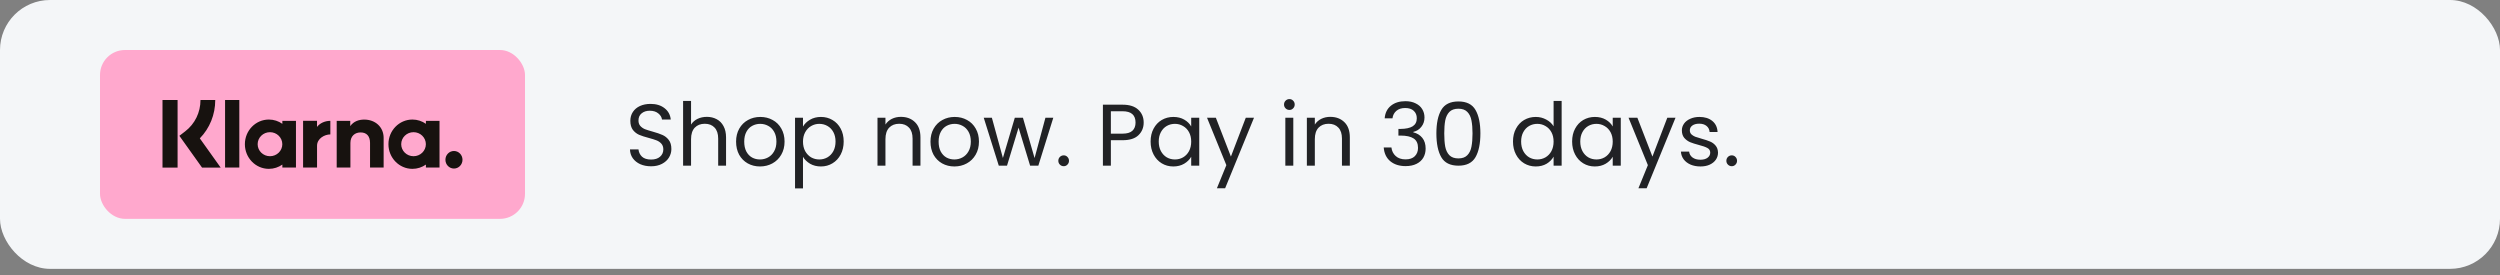
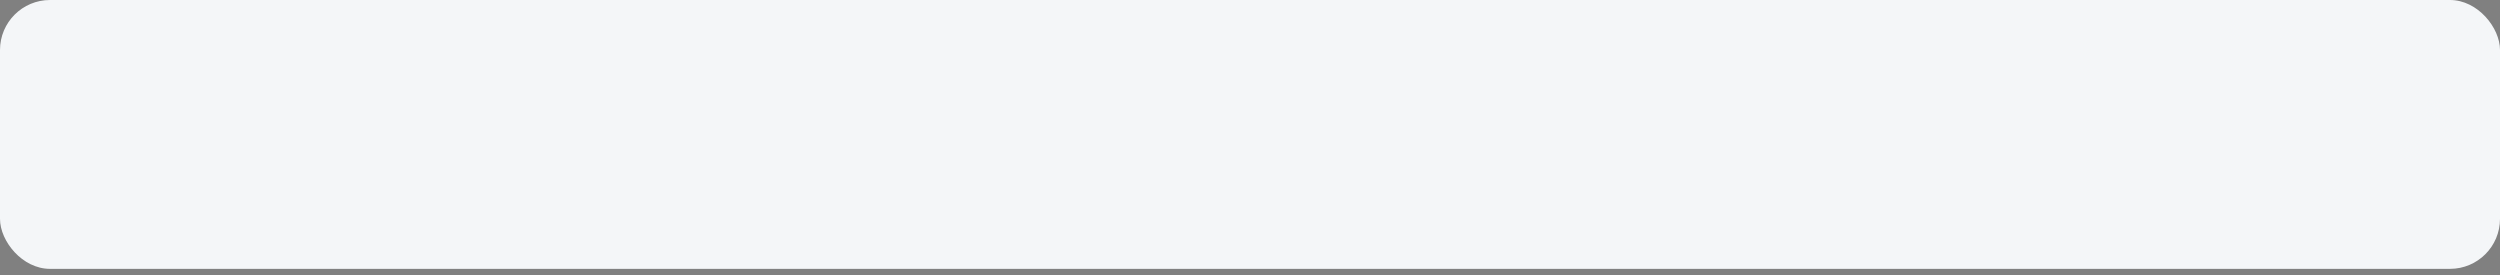
<svg xmlns="http://www.w3.org/2000/svg" width="400" height="44" viewBox="0 0 400 44" fill="none">
  <rect x="0" y="0" width="400" height="44" fill="#808080" stroke="none" />
  <rect width="400" height="43.016" rx="8" fill="#F4F6F8" />
-   <rect x="16" y="8" width="68" height="27.016" rx="4" fill="#FFA8CD" />
-   <path fill-rule="evenodd" clip-rule="evenodd" d="M28.414 26.812H26V16H28.414V26.812ZM34.44 16H32.078C32.078 17.99 31.188 19.816 29.637 21.011L28.701 21.731L32.326 26.813H35.307L31.971 22.137C33.552 20.518 34.44 18.341 34.44 16ZM38.29 26.809H36.01V16.002H38.29V26.809ZM45.177 19.334V19.812C44.562 19.38 43.819 19.127 43.019 19.127C40.899 19.127 39.181 20.893 39.181 23.072C39.181 25.25 40.899 27.016 43.019 27.016C43.819 27.016 44.562 26.763 45.177 26.332V26.809H47.354V19.334H45.177ZM45.17 23.072C45.17 24.134 44.286 24.995 43.197 24.995C42.108 24.995 41.224 24.134 41.224 23.072C41.224 22.01 42.108 21.149 43.197 21.149C44.286 21.149 45.17 22.01 45.17 23.072ZM68.145 19.812V19.334H70.323V26.809H68.145V26.332C67.53 26.763 66.788 27.016 65.987 27.016C63.868 27.016 62.15 25.25 62.15 23.072C62.15 20.893 63.868 19.127 65.987 19.127C66.788 19.127 67.53 19.38 68.145 19.812ZM66.166 24.995C67.255 24.995 68.138 24.134 68.138 23.072C68.138 22.01 67.255 21.149 66.166 21.149C65.076 21.149 64.193 22.01 64.193 23.072C64.193 24.134 65.076 24.995 66.166 24.995ZM58.282 19.133C57.412 19.133 56.589 19.41 56.038 20.176V19.334H53.871V26.81H56.065V22.881C56.065 21.744 56.807 21.188 57.699 21.188C58.656 21.188 59.206 21.775 59.206 22.866V26.81H61.381V22.056C61.381 20.316 60.035 19.133 58.282 19.133ZM50.722 19.333V20.307C51.158 19.723 51.971 19.334 52.855 19.334V21.509C52.851 21.509 52.847 21.509 52.843 21.509C52.839 21.509 52.834 21.508 52.83 21.508C51.968 21.508 50.727 22.141 50.727 23.319V26.809H48.493V19.333H50.722ZM71.267 25.562C71.267 24.786 71.879 24.158 72.634 24.158C73.388 24.158 74 24.786 74 25.562C74 26.338 73.388 26.967 72.634 26.967C71.879 26.967 71.267 26.338 71.267 25.562Z" fill="#17120F" />
-   <path d="M104.172 26.606C103.528 26.606 102.949 26.494 102.436 26.27C101.932 26.037 101.535 25.72 101.246 25.318C100.957 24.907 100.807 24.436 100.798 23.904H102.156C102.203 24.361 102.389 24.749 102.716 25.066C103.052 25.374 103.537 25.528 104.172 25.528C104.779 25.528 105.255 25.379 105.6 25.08C105.955 24.772 106.132 24.38 106.132 23.904C106.132 23.531 106.029 23.227 105.824 22.994C105.619 22.761 105.362 22.584 105.054 22.462C104.746 22.341 104.331 22.21 103.808 22.07C103.164 21.902 102.646 21.734 102.254 21.566C101.871 21.398 101.54 21.137 101.26 20.782C100.989 20.418 100.854 19.933 100.854 19.326C100.854 18.794 100.989 18.323 101.26 17.912C101.531 17.502 101.909 17.184 102.394 16.96C102.889 16.736 103.453 16.624 104.088 16.624C105.003 16.624 105.749 16.853 106.328 17.31C106.916 17.767 107.247 18.374 107.322 19.13H105.922C105.875 18.757 105.679 18.43 105.334 18.15C104.989 17.861 104.531 17.716 103.962 17.716C103.43 17.716 102.996 17.856 102.66 18.136C102.324 18.407 102.156 18.79 102.156 19.284C102.156 19.639 102.254 19.928 102.45 20.152C102.655 20.376 102.903 20.549 103.192 20.67C103.491 20.782 103.906 20.913 104.438 21.062C105.082 21.239 105.6 21.417 105.992 21.594C106.384 21.762 106.72 22.028 107 22.392C107.28 22.747 107.42 23.232 107.42 23.848C107.42 24.324 107.294 24.772 107.042 25.192C106.79 25.612 106.417 25.953 105.922 26.214C105.427 26.476 104.844 26.606 104.172 26.606ZM113.103 18.696C113.681 18.696 114.204 18.822 114.671 19.074C115.137 19.317 115.501 19.686 115.763 20.18C116.033 20.675 116.169 21.277 116.169 21.986V26.508H114.909V22.168C114.909 21.403 114.717 20.82 114.335 20.418C113.952 20.008 113.429 19.802 112.767 19.802C112.095 19.802 111.558 20.012 111.157 20.432C110.765 20.852 110.569 21.463 110.569 22.266V26.508H109.295V16.148H110.569V19.928C110.821 19.536 111.166 19.233 111.605 19.018C112.053 18.803 112.552 18.696 113.103 18.696ZM121.596 26.634C120.877 26.634 120.224 26.471 119.636 26.144C119.057 25.817 118.6 25.355 118.264 24.758C117.937 24.151 117.774 23.451 117.774 22.658C117.774 21.874 117.942 21.183 118.278 20.586C118.623 19.98 119.09 19.517 119.678 19.2C120.266 18.873 120.924 18.71 121.652 18.71C122.38 18.71 123.038 18.873 123.626 19.2C124.214 19.517 124.676 19.975 125.012 20.572C125.357 21.169 125.53 21.865 125.53 22.658C125.53 23.451 125.353 24.151 124.998 24.758C124.653 25.355 124.181 25.817 123.584 26.144C122.987 26.471 122.324 26.634 121.596 26.634ZM121.596 25.514C122.053 25.514 122.483 25.407 122.884 25.192C123.285 24.977 123.607 24.655 123.85 24.226C124.102 23.797 124.228 23.274 124.228 22.658C124.228 22.042 124.107 21.52 123.864 21.09C123.621 20.661 123.304 20.343 122.912 20.138C122.52 19.924 122.095 19.816 121.638 19.816C121.171 19.816 120.742 19.924 120.35 20.138C119.967 20.343 119.659 20.661 119.426 21.09C119.193 21.52 119.076 22.042 119.076 22.658C119.076 23.284 119.188 23.811 119.412 24.24C119.645 24.669 119.953 24.991 120.336 25.206C120.719 25.412 121.139 25.514 121.596 25.514ZM128.479 20.25C128.731 19.811 129.104 19.448 129.599 19.158C130.103 18.86 130.686 18.71 131.349 18.71C132.03 18.71 132.646 18.873 133.197 19.2C133.757 19.527 134.196 19.989 134.513 20.586C134.83 21.174 134.989 21.86 134.989 22.644C134.989 23.419 134.83 24.11 134.513 24.716C134.196 25.323 133.757 25.794 133.197 26.13C132.646 26.466 132.03 26.634 131.349 26.634C130.696 26.634 130.117 26.489 129.613 26.2C129.118 25.901 128.74 25.533 128.479 25.094V30.148H127.205V18.836H128.479V20.25ZM133.687 22.644C133.687 22.066 133.57 21.561 133.337 21.132C133.104 20.703 132.786 20.376 132.385 20.152C131.993 19.928 131.559 19.816 131.083 19.816C130.616 19.816 130.182 19.933 129.781 20.166C129.389 20.39 129.072 20.721 128.829 21.16C128.596 21.59 128.479 22.089 128.479 22.658C128.479 23.237 128.596 23.745 128.829 24.184C129.072 24.613 129.389 24.945 129.781 25.178C130.182 25.402 130.616 25.514 131.083 25.514C131.559 25.514 131.993 25.402 132.385 25.178C132.786 24.945 133.104 24.613 133.337 24.184C133.57 23.745 133.687 23.232 133.687 22.644ZM144.136 18.696C145.07 18.696 145.826 18.981 146.404 19.55C146.983 20.11 147.272 20.922 147.272 21.986V26.508H146.012V22.168C146.012 21.403 145.821 20.82 145.438 20.418C145.056 20.008 144.533 19.802 143.87 19.802C143.198 19.802 142.662 20.012 142.26 20.432C141.868 20.852 141.672 21.463 141.672 22.266V26.508H140.398V18.836H141.672V19.928C141.924 19.536 142.265 19.233 142.694 19.018C143.133 18.803 143.614 18.696 144.136 18.696ZM152.699 26.634C151.981 26.634 151.327 26.471 150.739 26.144C150.161 25.817 149.703 25.355 149.367 24.758C149.041 24.151 148.877 23.451 148.877 22.658C148.877 21.874 149.045 21.183 149.381 20.586C149.727 19.98 150.193 19.517 150.781 19.2C151.369 18.873 152.027 18.71 152.755 18.71C153.483 18.71 154.141 18.873 154.729 19.2C155.317 19.517 155.779 19.975 156.115 20.572C156.461 21.169 156.633 21.865 156.633 22.658C156.633 23.451 156.456 24.151 156.101 24.758C155.756 25.355 155.285 25.817 154.687 26.144C154.09 26.471 153.427 26.634 152.699 26.634ZM152.699 25.514C153.157 25.514 153.586 25.407 153.987 25.192C154.389 24.977 154.711 24.655 154.953 24.226C155.205 23.797 155.331 23.274 155.331 22.658C155.331 22.042 155.21 21.52 154.967 21.09C154.725 20.661 154.407 20.343 154.015 20.138C153.623 19.924 153.199 19.816 152.741 19.816C152.275 19.816 151.845 19.924 151.453 20.138C151.071 20.343 150.763 20.661 150.529 21.09C150.296 21.52 150.179 22.042 150.179 22.658C150.179 23.284 150.291 23.811 150.515 24.24C150.749 24.669 151.057 24.991 151.439 25.206C151.822 25.412 152.242 25.514 152.699 25.514ZM168.528 18.836L166.134 26.508H164.818L162.97 20.418L161.122 26.508H159.806L157.398 18.836H158.7L160.464 25.276L162.368 18.836H163.67L165.532 25.29L167.268 18.836H168.528ZM170.199 26.592C169.956 26.592 169.751 26.508 169.583 26.34C169.415 26.172 169.331 25.967 169.331 25.724C169.331 25.482 169.415 25.276 169.583 25.108C169.751 24.94 169.956 24.856 170.199 24.856C170.432 24.856 170.628 24.94 170.787 25.108C170.955 25.276 171.039 25.482 171.039 25.724C171.039 25.967 170.955 26.172 170.787 26.34C170.628 26.508 170.432 26.592 170.199 26.592ZM182.989 19.606C182.989 20.418 182.709 21.095 182.149 21.636C181.598 22.168 180.753 22.434 179.615 22.434H177.739V26.508H176.465V16.75H179.615C180.716 16.75 181.551 17.016 182.121 17.548C182.699 18.08 182.989 18.766 182.989 19.606ZM179.615 21.384C180.324 21.384 180.847 21.23 181.183 20.922C181.519 20.614 181.687 20.175 181.687 19.606C181.687 18.402 180.996 17.8 179.615 17.8H177.739V21.384H179.615ZM184.096 22.644C184.096 21.86 184.255 21.174 184.572 20.586C184.889 19.989 185.323 19.527 185.874 19.2C186.434 18.873 187.055 18.71 187.736 18.71C188.408 18.71 188.991 18.855 189.486 19.144C189.981 19.433 190.349 19.797 190.592 20.236V18.836H191.88V26.508H190.592V25.08C190.34 25.528 189.962 25.901 189.458 26.2C188.963 26.489 188.385 26.634 187.722 26.634C187.041 26.634 186.425 26.466 185.874 26.13C185.323 25.794 184.889 25.323 184.572 24.716C184.255 24.11 184.096 23.419 184.096 22.644ZM190.592 22.658C190.592 22.079 190.475 21.576 190.242 21.146C190.009 20.717 189.691 20.39 189.29 20.166C188.898 19.933 188.464 19.816 187.988 19.816C187.512 19.816 187.078 19.928 186.686 20.152C186.294 20.376 185.981 20.703 185.748 21.132C185.515 21.561 185.398 22.066 185.398 22.644C185.398 23.232 185.515 23.745 185.748 24.184C185.981 24.613 186.294 24.945 186.686 25.178C187.078 25.402 187.512 25.514 187.988 25.514C188.464 25.514 188.898 25.402 189.29 25.178C189.691 24.945 190.009 24.613 190.242 24.184C190.475 23.745 190.592 23.237 190.592 22.658ZM200.641 18.836L196.021 30.12H194.705L196.217 26.424L193.123 18.836H194.537L196.945 25.052L199.325 18.836H200.641ZM206.312 17.59C206.07 17.59 205.864 17.506 205.696 17.338C205.528 17.17 205.444 16.965 205.444 16.722C205.444 16.48 205.528 16.274 205.696 16.106C205.864 15.938 206.07 15.854 206.312 15.854C206.546 15.854 206.742 15.938 206.9 16.106C207.068 16.274 207.152 16.48 207.152 16.722C207.152 16.965 207.068 17.17 206.9 17.338C206.742 17.506 206.546 17.59 206.312 17.59ZM206.928 18.836V26.508H205.654V18.836H206.928ZM212.837 18.696C213.771 18.696 214.527 18.981 215.105 19.55C215.684 20.11 215.973 20.922 215.973 21.986V26.508H214.713V22.168C214.713 21.403 214.522 20.82 214.139 20.418C213.757 20.008 213.234 19.802 212.571 19.802C211.899 19.802 211.363 20.012 210.961 20.432C210.569 20.852 210.373 21.463 210.373 22.266V26.508H209.099V18.836H210.373V19.928C210.625 19.536 210.966 19.233 211.395 19.018C211.834 18.803 212.315 18.696 212.837 18.696ZM221.549 18.934C221.614 18.076 221.946 17.404 222.543 16.918C223.14 16.433 223.915 16.19 224.867 16.19C225.502 16.19 226.048 16.307 226.505 16.54C226.972 16.764 227.322 17.072 227.555 17.464C227.798 17.856 227.919 18.299 227.919 18.794C227.919 19.373 227.751 19.872 227.415 20.292C227.088 20.712 226.659 20.983 226.127 21.104V21.174C226.734 21.323 227.214 21.617 227.569 22.056C227.924 22.495 228.101 23.069 228.101 23.778C228.101 24.31 227.98 24.791 227.737 25.22C227.494 25.64 227.13 25.971 226.645 26.214C226.16 26.457 225.576 26.578 224.895 26.578C223.906 26.578 223.094 26.322 222.459 25.808C221.824 25.285 221.47 24.548 221.395 23.596H222.627C222.692 24.156 222.921 24.613 223.313 24.968C223.705 25.323 224.228 25.5 224.881 25.5C225.534 25.5 226.029 25.332 226.365 24.996C226.71 24.651 226.883 24.207 226.883 23.666C226.883 22.966 226.65 22.462 226.183 22.154C225.716 21.846 225.012 21.692 224.069 21.692H223.747V20.628H224.083C224.942 20.619 225.59 20.479 226.029 20.208C226.468 19.928 226.687 19.499 226.687 18.92C226.687 18.425 226.524 18.029 226.197 17.73C225.88 17.431 225.422 17.282 224.825 17.282C224.246 17.282 223.78 17.431 223.425 17.73C223.07 18.029 222.86 18.43 222.795 18.934H221.549ZM229.821 21.342C229.821 19.737 230.082 18.486 230.605 17.59C231.128 16.685 232.042 16.232 233.349 16.232C234.646 16.232 235.556 16.685 236.079 17.59C236.602 18.486 236.863 19.737 236.863 21.342C236.863 22.976 236.602 24.245 236.079 25.15C235.556 26.055 234.646 26.508 233.349 26.508C232.042 26.508 231.128 26.055 230.605 25.15C230.082 24.245 229.821 22.976 229.821 21.342ZM235.603 21.342C235.603 20.53 235.547 19.844 235.435 19.284C235.332 18.715 235.113 18.258 234.777 17.912C234.45 17.567 233.974 17.394 233.349 17.394C232.714 17.394 232.229 17.567 231.893 17.912C231.566 18.258 231.347 18.715 231.235 19.284C231.132 19.844 231.081 20.53 231.081 21.342C231.081 22.182 231.132 22.887 231.235 23.456C231.347 24.026 231.566 24.483 231.893 24.828C232.229 25.174 232.714 25.346 233.349 25.346C233.974 25.346 234.45 25.174 234.777 24.828C235.113 24.483 235.332 24.026 235.435 23.456C235.547 22.887 235.603 22.182 235.603 21.342ZM242.079 22.644C242.079 21.86 242.237 21.174 242.555 20.586C242.872 19.989 243.306 19.527 243.857 19.2C244.417 18.873 245.042 18.71 245.733 18.71C246.33 18.71 246.885 18.85 247.399 19.13C247.912 19.401 248.304 19.76 248.575 20.208V16.148H249.863V26.508H248.575V25.066C248.323 25.523 247.949 25.901 247.455 26.2C246.96 26.489 246.381 26.634 245.719 26.634C245.037 26.634 244.417 26.466 243.857 26.13C243.306 25.794 242.872 25.323 242.555 24.716C242.237 24.11 242.079 23.419 242.079 22.644ZM248.575 22.658C248.575 22.079 248.458 21.576 248.225 21.146C247.991 20.717 247.674 20.39 247.273 20.166C246.881 19.933 246.447 19.816 245.971 19.816C245.495 19.816 245.061 19.928 244.669 20.152C244.277 20.376 243.964 20.703 243.731 21.132C243.497 21.561 243.381 22.066 243.381 22.644C243.381 23.232 243.497 23.745 243.731 24.184C243.964 24.613 244.277 24.945 244.669 25.178C245.061 25.402 245.495 25.514 245.971 25.514C246.447 25.514 246.881 25.402 247.273 25.178C247.674 24.945 247.991 24.613 248.225 24.184C248.458 23.745 248.575 23.237 248.575 22.658ZM251.54 22.644C251.54 21.86 251.698 21.174 252.016 20.586C252.333 19.989 252.767 19.527 253.318 19.2C253.878 18.873 254.498 18.71 255.18 18.71C255.852 18.71 256.435 18.855 256.93 19.144C257.424 19.433 257.793 19.797 258.036 20.236V18.836H259.324V26.508H258.036V25.08C257.784 25.528 257.406 25.901 256.902 26.2C256.407 26.489 255.828 26.634 255.166 26.634C254.484 26.634 253.868 26.466 253.318 26.13C252.767 25.794 252.333 25.323 252.016 24.716C251.698 24.11 251.54 23.419 251.54 22.644ZM258.036 22.658C258.036 22.079 257.919 21.576 257.686 21.146C257.452 20.717 257.135 20.39 256.734 20.166C256.342 19.933 255.908 19.816 255.432 19.816C254.956 19.816 254.522 19.928 254.13 20.152C253.738 20.376 253.425 20.703 253.192 21.132C252.958 21.561 252.842 22.066 252.842 22.644C252.842 23.232 252.958 23.745 253.192 24.184C253.425 24.613 253.738 24.945 254.13 25.178C254.522 25.402 254.956 25.514 255.432 25.514C255.908 25.514 256.342 25.402 256.734 25.178C257.135 24.945 257.452 24.613 257.686 24.184C257.919 23.745 258.036 23.237 258.036 22.658ZM268.084 18.836L263.464 30.12H262.148L263.66 26.424L260.566 18.836H261.98L264.388 25.052L266.768 18.836H268.084ZM272.081 26.634C271.493 26.634 270.966 26.536 270.499 26.34C270.032 26.135 269.664 25.855 269.393 25.5C269.122 25.136 268.973 24.721 268.945 24.254H270.261C270.298 24.637 270.476 24.95 270.793 25.192C271.12 25.435 271.544 25.556 272.067 25.556C272.552 25.556 272.935 25.449 273.215 25.234C273.495 25.02 273.635 24.749 273.635 24.422C273.635 24.086 273.486 23.839 273.187 23.68C272.888 23.512 272.426 23.349 271.801 23.19C271.232 23.041 270.765 22.892 270.401 22.742C270.046 22.584 269.738 22.355 269.477 22.056C269.225 21.748 269.099 21.347 269.099 20.852C269.099 20.46 269.216 20.101 269.449 19.774C269.682 19.448 270.014 19.191 270.443 19.004C270.872 18.808 271.362 18.71 271.913 18.71C272.762 18.71 273.448 18.925 273.971 19.354C274.494 19.784 274.774 20.372 274.811 21.118H273.537C273.509 20.717 273.346 20.395 273.047 20.152C272.758 19.91 272.366 19.788 271.871 19.788C271.414 19.788 271.05 19.886 270.779 20.082C270.508 20.278 270.373 20.535 270.373 20.852C270.373 21.104 270.452 21.314 270.611 21.482C270.779 21.641 270.984 21.771 271.227 21.874C271.479 21.968 271.824 22.075 272.263 22.196C272.814 22.346 273.262 22.495 273.607 22.644C273.952 22.784 274.246 22.999 274.489 23.288C274.741 23.578 274.872 23.956 274.881 24.422C274.881 24.842 274.764 25.22 274.531 25.556C274.298 25.892 273.966 26.158 273.537 26.354C273.117 26.541 272.632 26.634 272.081 26.634ZM277.086 26.592C276.843 26.592 276.638 26.508 276.47 26.34C276.302 26.172 276.218 25.967 276.218 25.724C276.218 25.482 276.302 25.276 276.47 25.108C276.638 24.94 276.843 24.856 277.086 24.856C277.319 24.856 277.515 24.94 277.674 25.108C277.842 25.276 277.926 25.482 277.926 25.724C277.926 25.967 277.842 26.172 277.674 26.34C277.515 26.508 277.319 26.592 277.086 26.592Z" fill="#212225" />
</svg>